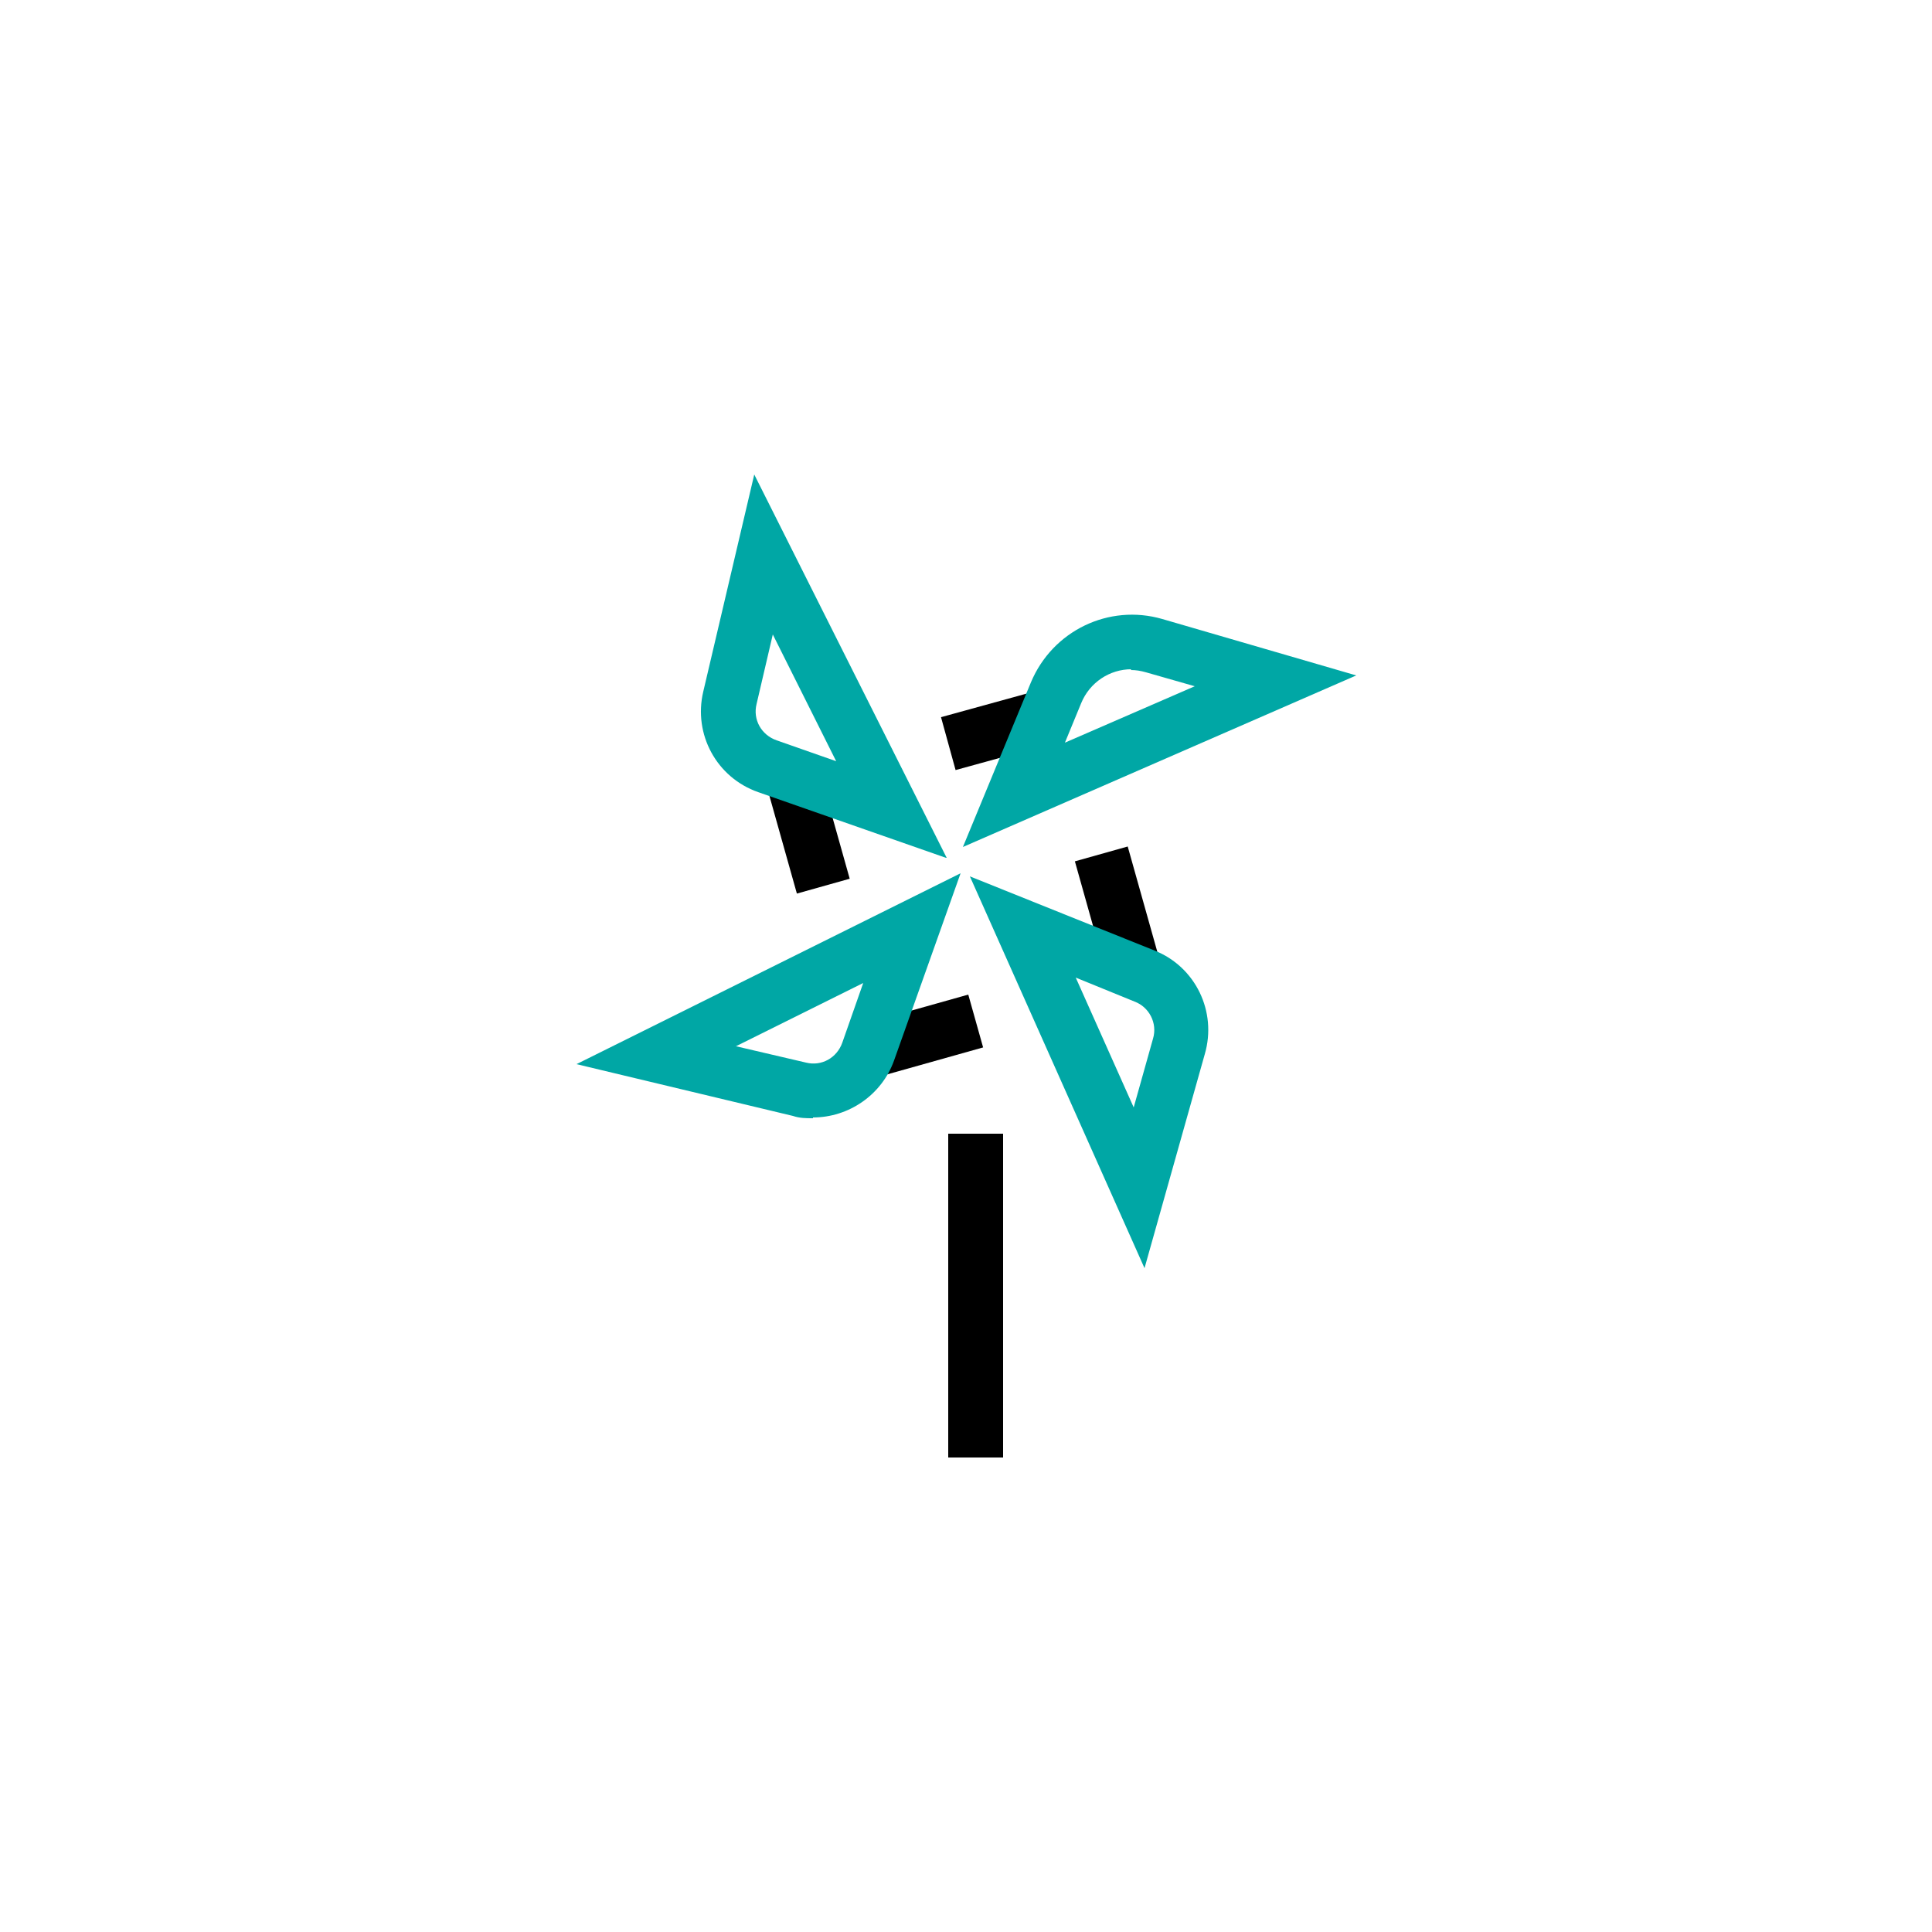
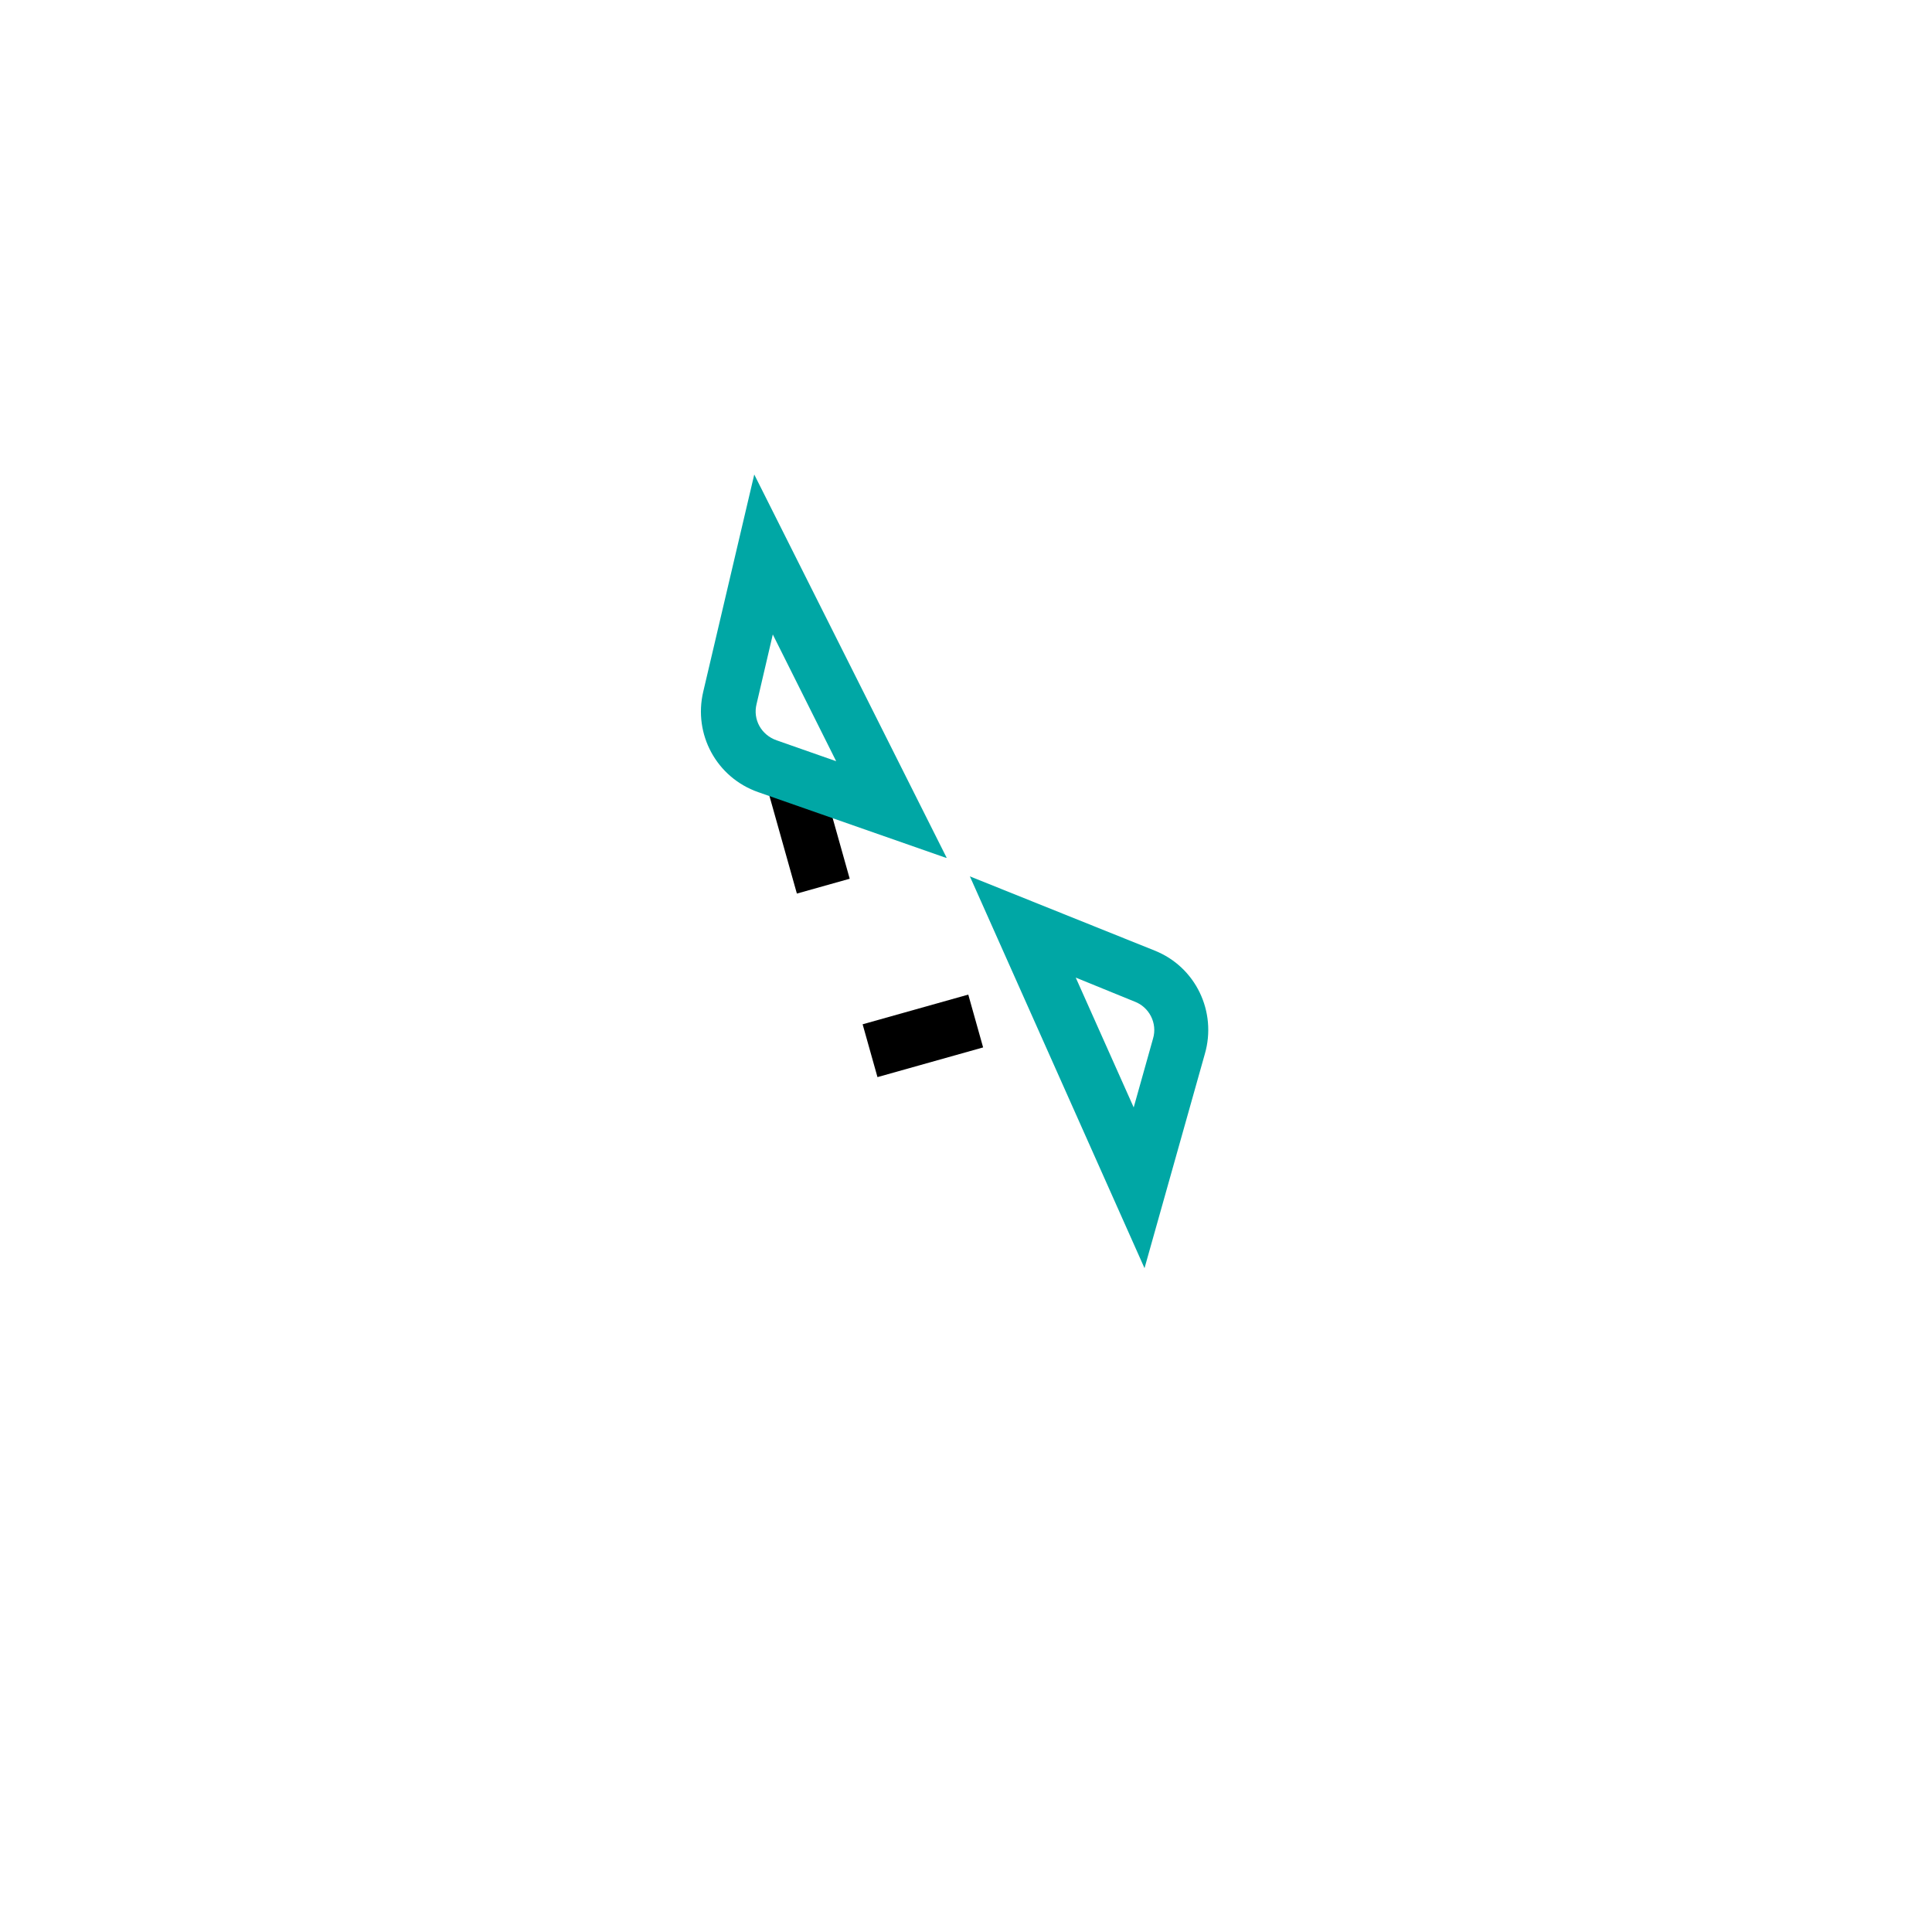
<svg xmlns="http://www.w3.org/2000/svg" id="Calque_1" viewBox="0 0 250 250">
  <defs>
    <style>.cls-1{fill:#00a7a5;}</style>
  </defs>
-   <rect x="122.7" y="146.7" width="7.1" height="41.9" />
  <rect x="101.2" y="101.4" width="7.1" height="13.5" transform="translate(-25.4 32.4) rotate(-15.7)" />
  <rect x="112.3" y="130.5" width="14.2" height="7.1" transform="translate(-31.8 37.3) rotate(-15.7)" />
-   <rect x="140.9" y="110.3" width="7.1" height="14.4" transform="translate(-26.4 43.4) rotate(-15.7)" />
-   <rect x="122.5" y="91" width="12.1" height="7.1" transform="translate(-20.5 37.6) rotate(-15.4)" />
  <path class="cls-1" d="M122.4,111l-24.3-8.5c-5.4-1.9-8.4-7.5-7.1-13l6.6-28.1,24.9,49.6Zm-22.4-28.9l-2.1,9c-.5,2,.6,4,2.6,4.7l7.7,2.7-8.2-16.4Z" />
-   <path class="cls-1" d="M124.6,109.6l8.8-21.3c2.8-6.7,10.1-10.2,17-8.2l25.1,7.3-50.9,22.2Zm21.8-23c-2.8,0-5.4,1.7-6.5,4.4l-2.1,5.1,16.8-7.3-6.3-1.8c-.7-.2-1.3-.3-2-.3Z" />
  <path class="cls-1" d="M148.1,164.1l-22.6-50.7,23.9,9.6c5.3,2.1,8.1,7.9,6.5,13.4l-7.8,27.7Zm-8.9-37.6l7.5,16.8,2.5-8.9c.6-2-.5-4.1-2.4-4.8l-7.6-3.1Z" />
-   <path class="cls-1" d="M105.2,144.7c-.9,0-1.7,0-2.6-.3l-28-6.7,49.7-24.7-8.6,24.2c-1.6,4.5-5.9,7.4-10.5,7.4Zm-9.9-9.3l9,2.1c2,.5,4-.6,4.7-2.6l2.7-7.7-16.5,8.2Z" />
</svg>